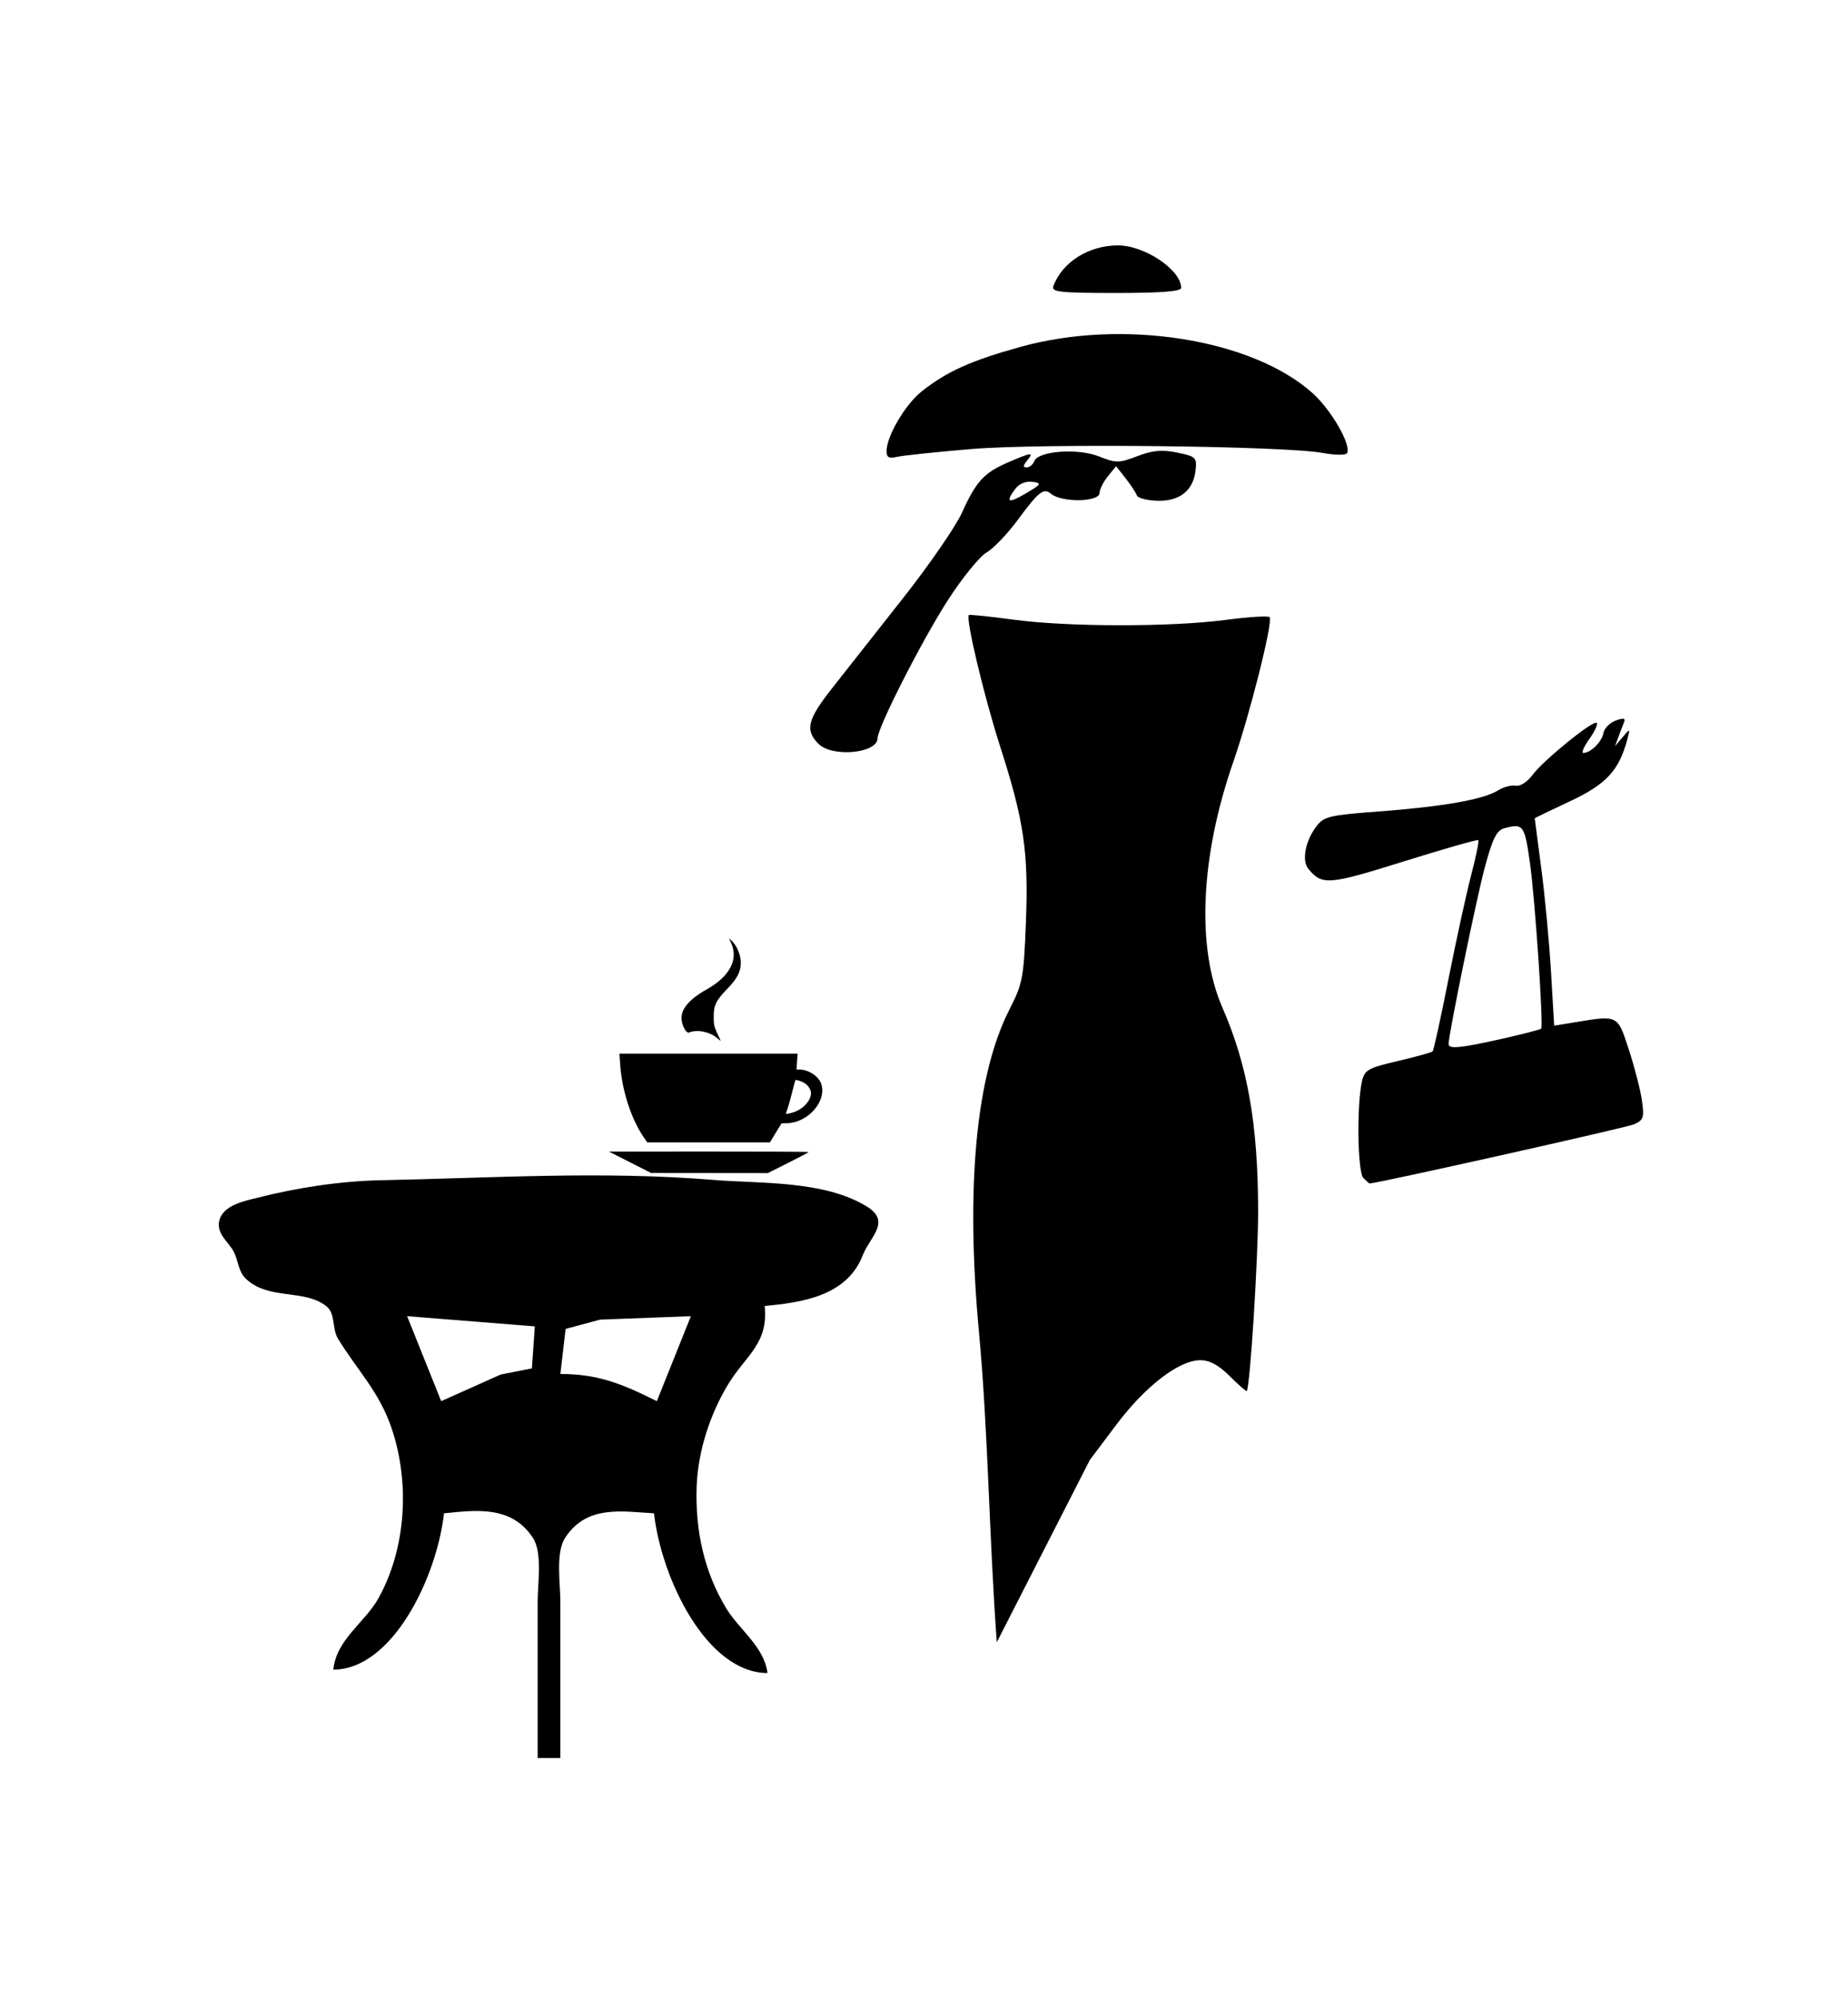
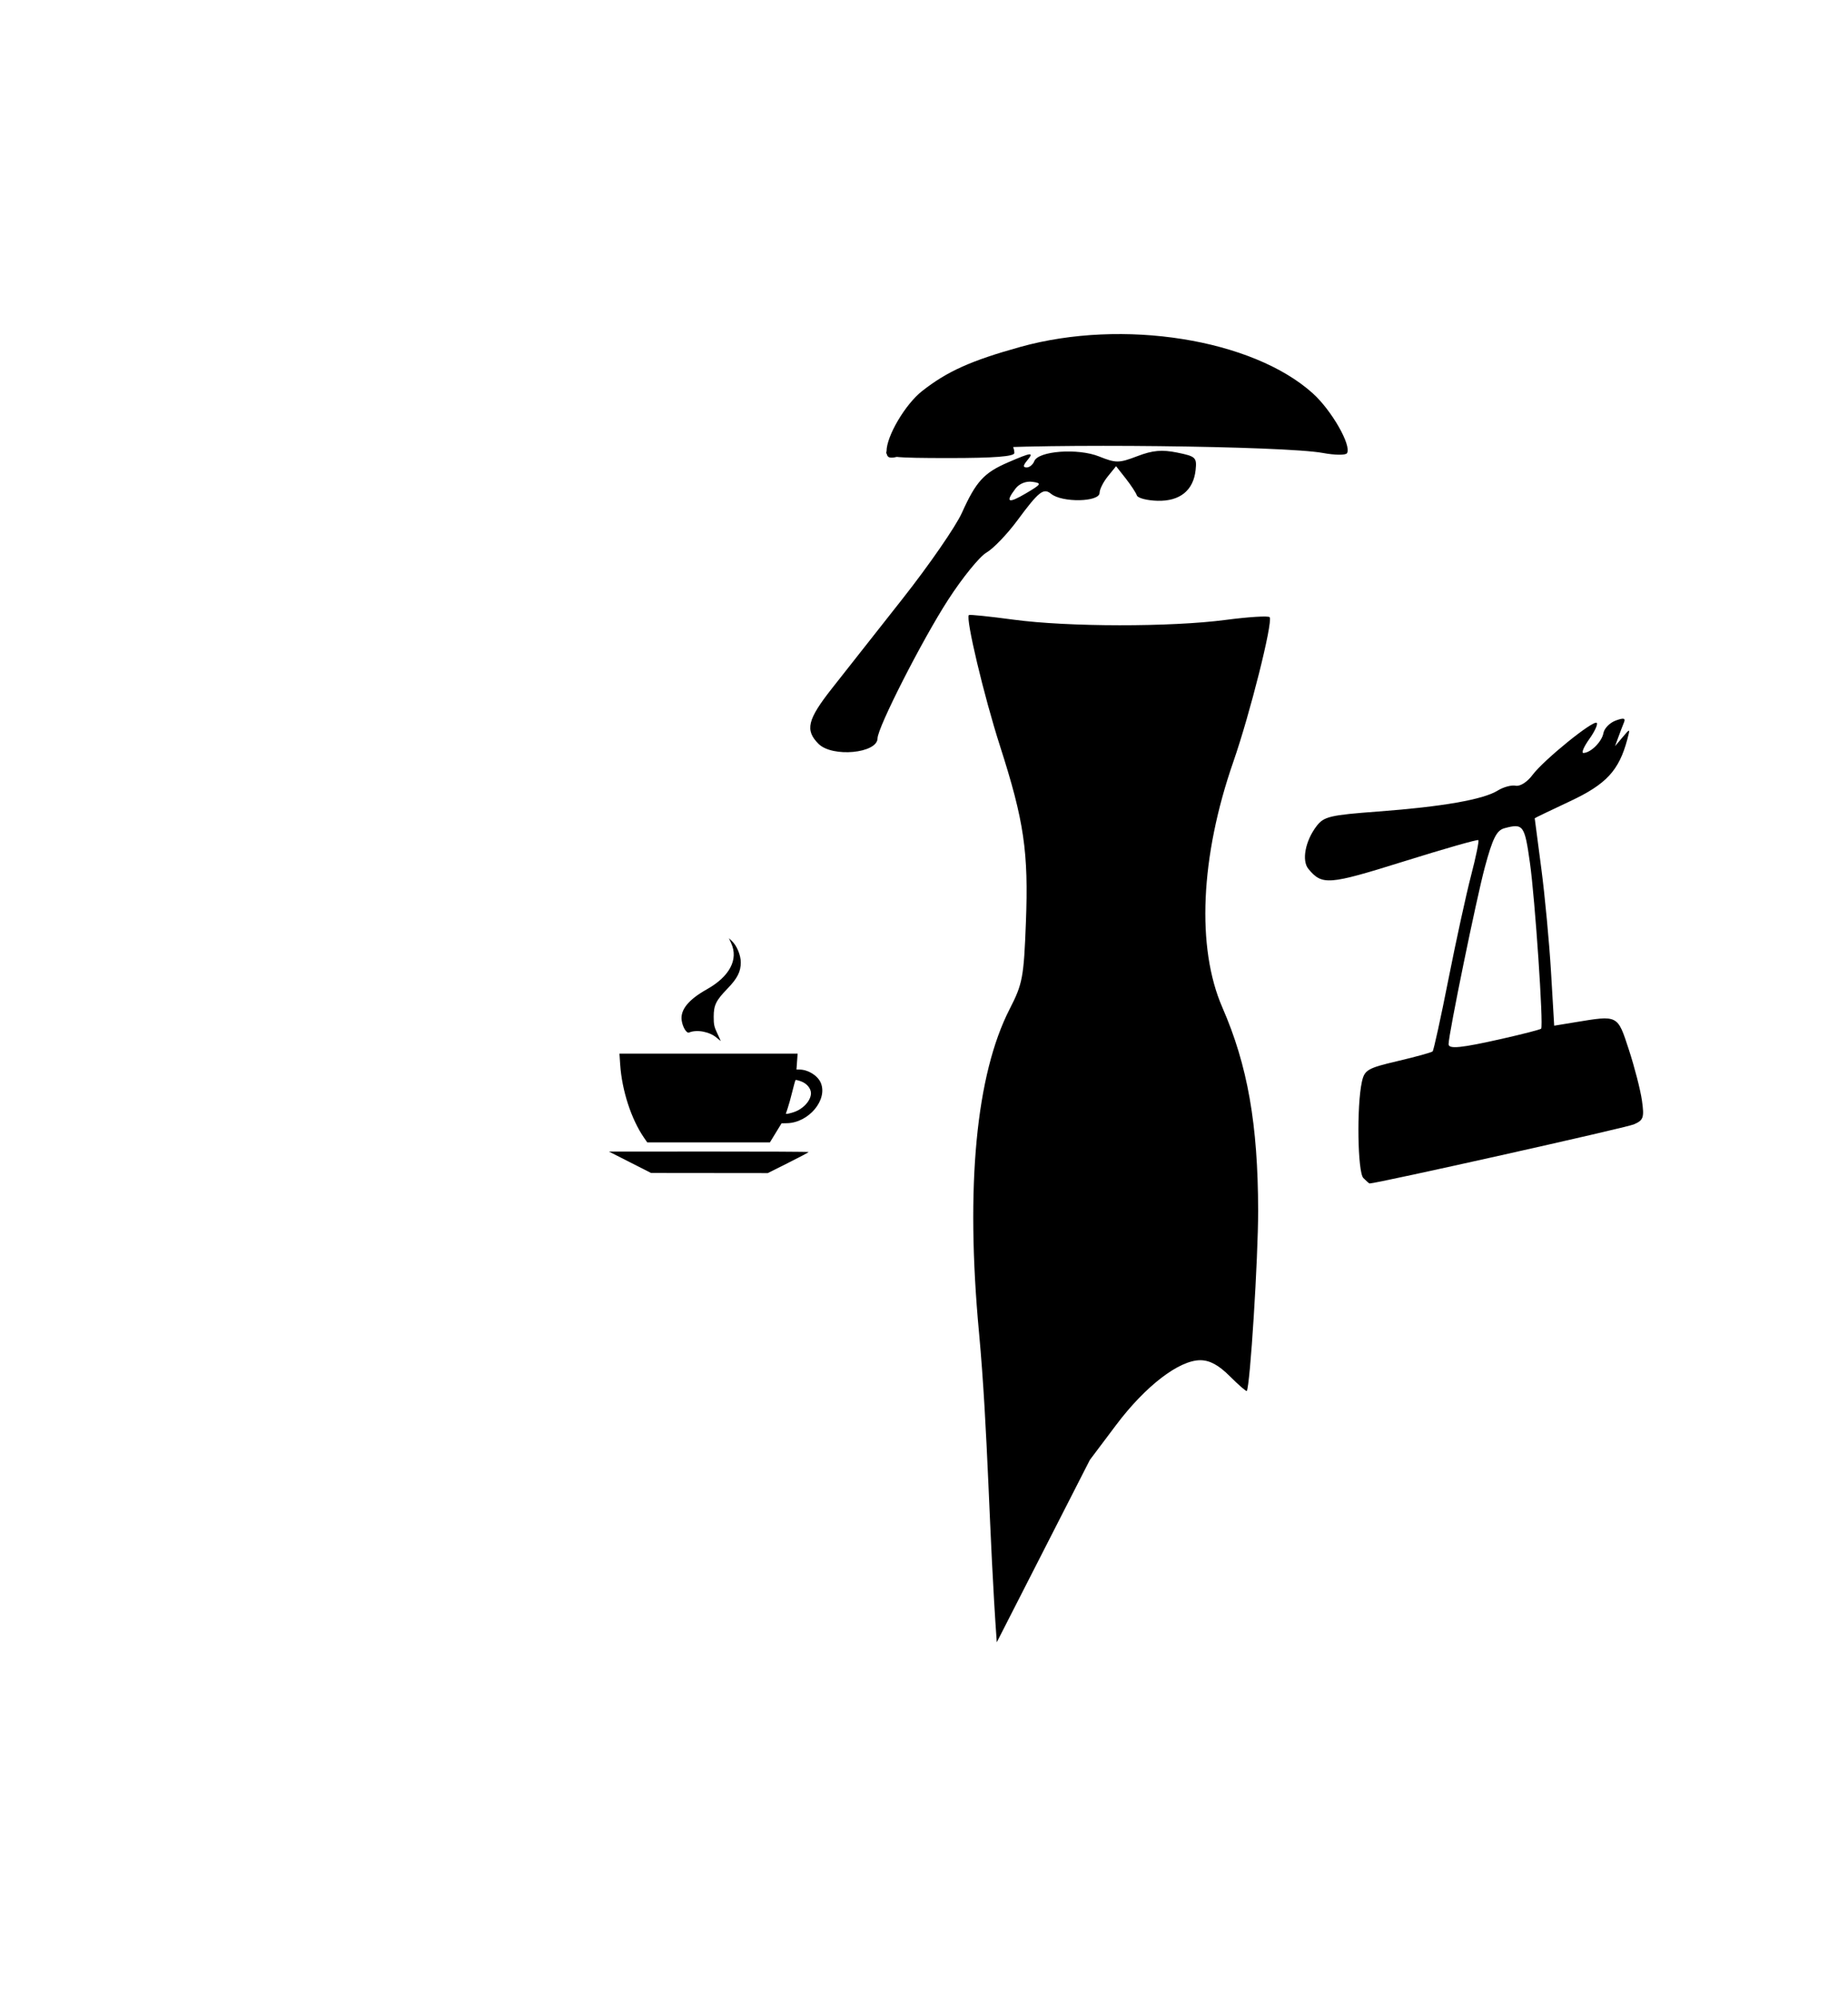
<svg xmlns="http://www.w3.org/2000/svg" xmlns:ns1="http://sodipodi.sourceforge.net/DTD/sodipodi-0.dtd" xmlns:ns2="http://www.inkscape.org/namespaces/inkscape" version="1.1" id="svg2" width="543.632" height="587.588" viewBox="0 0 543.632 587.588" ns1:docname="breakfast_at_tiffanis.svg" xml:space="preserve" ns2:version="1.2.2 (b0a8486541, 2022-12-01)">
  <defs id="defs6" />
  <ns1:namedview id="namedview4" pagecolor="#ffffff" bordercolor="#666666" borderopacity="1.0" ns2:showpageshadow="2" ns2:pageopacity="0.0" ns2:pagecheckerboard="0" ns2:deskcolor="#d1d1d1" showgrid="false" ns2:zoom="0.42117381" ns2:cx="162.64069" ns2:cy="509.29092" ns2:window-width="1444" ns2:window-height="1026" ns2:window-x="288" ns2:window-y="0" ns2:window-maximized="0" ns2:current-layer="g8" />
  <g ns2:groupmode="layer" ns2:label="Image" id="g8" transform="translate(-238.87,-40.611)">
-     <path style="fill:#000000;stroke-width:1.333" d="m 526.857,432.544 c -3.985,-42.855 -0.86,-75.749 9.029,-95.053 3.808,-7.434 4.153,-9.273 4.778,-25.5 0.799,-20.729 -0.54,-29.85 -7.607,-51.845 -4.745,-14.768 -10.205,-37.749 -9.166,-38.577 0.244,-0.195 6.144,0.416 13.111,1.356 16.026,2.164 46.274,2.2 62.426,0.076 6.834,-0.899 12.661,-1.254 12.948,-0.79 0.963,1.558 -5.798,28.456 -10.679,42.488 -9.72,27.945 -10.918,54.712 -3.237,72.334 7.429,17.044 10.475,34.356 10.519,59.78 0.024,13.84 -2.361,51.731 -3.339,53.044 -0.155,0.208 -2.401,-1.742 -4.992,-4.333 -3.29,-3.29 -5.913,-4.711 -8.694,-4.711 -6.247,0 -16.145,7.612 -24.706,19 l -7.768,10.333 -27.385,53.653 c -2.333,-32.558 -2.509,-61.648 -5.236,-91.255 z m 113.078,-45.331 c -1.691,-1.691 -1.995,-21.135 -0.442,-28.27 0.772,-3.548 1.649,-4.059 10.547,-6.149 5.337,-1.253 9.959,-2.533 10.27,-2.845 0.311,-0.311 2.401,-9.844 4.644,-21.185 2.243,-11.34 5.244,-25.096 6.669,-30.568 1.425,-5.472 2.386,-10.154 2.136,-10.405 -0.251,-0.251 -10.157,2.58 -22.014,6.29 -22.092,6.912 -23.933,7.056 -27.97,2.192 -2.034,-2.451 -0.939,-8.237 2.383,-12.593 2.161,-2.834 3.892,-3.245 18.177,-4.311 18.795,-1.403 30.865,-3.515 35.079,-6.138 1.693,-1.054 4.093,-1.707 5.333,-1.452 1.279,0.264 3.408,-1.09 4.921,-3.13 3.262,-4.398 17.959,-16.322 18.926,-15.355 0.384,0.384 -0.608,2.533 -2.205,4.775 -1.597,2.242 -2.377,4.077 -1.734,4.077 2.126,0 5.447,-3.292 5.9,-5.85 0.245,-1.384 1.862,-3.039 3.593,-3.678 2.339,-0.863 2.971,-0.731 2.461,0.516 -0.377,0.923 -1.124,2.878 -1.66,4.345 l -0.974,2.667 2.248,-2.667 c 2.208,-2.618 2.232,-2.606 1.36,0.667 -2.442,9.161 -6.173,13.197 -16.818,18.192 -5.737,2.692 -10.427,4.951 -10.421,5.018 0.01,0.068 0.878,6.723 1.937,14.79 1.06,8.067 2.346,21.771 2.859,30.454 l 0.932,15.788 6.13,-1.008 c 12.751,-2.096 12.469,-2.24 15.846,8.099 1.677,5.133 3.406,11.86 3.841,14.949 0.707,5.013 0.451,5.764 -2.383,6.997 -2.255,0.982 -75.613,17.387 -77.747,17.387 -0.125,0 -0.947,-0.72 -1.827,-1.6 z m 40.833,-40.979 c 6.105,-1.381 11.266,-2.715 11.468,-2.966 0.724,-0.897 -1.786,-38.003 -3.299,-48.789 -1.562,-11.131 -1.96,-11.672 -7.49,-10.189 -2.304,0.618 -3.469,2.927 -5.763,11.428 -2.459,9.114 -10.663,49.139 -10.678,52.094 -0.008,1.529 3.634,1.164 15.762,-1.579 z m -201.1,-86.755 c -4.035,-4.035 -3.289,-7.135 3.919,-16.297 3.622,-4.604 12.968,-16.47 20.768,-26.37 7.8,-9.9 15.661,-21.28 17.468,-25.288 4.188,-9.289 6.493,-11.807 13.622,-14.885 6.985,-3.015 7.702,-3.079 5.556,-0.494 -1.196,1.441 -1.23,2 -0.121,2 0.846,0 1.856,-0.828 2.244,-1.839 1.163,-3.031 12.838,-3.888 19.06,-1.399 4.996,1.999 5.83,1.993 11.263,-0.082 4.5,-1.719 7.228,-1.965 11.711,-1.056 5.456,1.106 5.816,1.445 5.43,5.113 -0.634,6.02 -4.618,9.243 -11.212,9.07 -3.079,-0.081 -5.813,-0.79 -6.075,-1.577 -0.262,-0.787 -1.745,-3.042 -3.295,-5.013 l -2.818,-3.583 -2.427,2.997 c -1.335,1.648 -2.427,3.83 -2.427,4.849 0,2.716 -11.037,2.928 -14.275,0.274 -2.208,-1.81 -3.604,-0.708 -9.907,7.825 -3.001,4.062 -7.101,8.33 -9.112,9.484 -2.011,1.154 -7.097,7.431 -11.303,13.949 -7.622,11.811 -20.68,37.458 -20.717,40.687 -0.05,4.428 -13.309,5.677 -17.352,1.634 z m 62.892,-77.107 c -1.856,-0.263 -3.854,0.543 -4.958,2 -3.092,4.08 -2.179,4.495 3.066,1.395 4.603,-2.72 4.753,-2.99 1.892,-3.395 z m -42.892,-8.994 c 0,-4.463 5.524,-13.826 10.438,-17.692 7.402,-5.824 14.387,-8.963 28.973,-13.02 30.109,-8.375 68.225,-2.318 85.963,13.661 5.547,4.997 11.474,15.369 10.076,17.631 -0.379,0.613 -3.56,0.58 -7.069,-0.072 -11.217,-2.085 -82.85,-2.885 -103.46,-1.156 -10.406,0.873 -20.27,1.914 -21.92,2.313 -2.265,0.548 -3,0.141 -3,-1.664 z m 49.07,-48.566 c 2.577,-7.055 10.407,-12 19,-12 7.867,0 18.597,7.219 18.597,12.513 0,1.025 -5.958,1.487 -19.164,1.487 -16.47,0 -19.061,-0.281 -18.433,-2 z" id="path293" ns1:nodetypes="csssssssssssssscccssssssssssssssssssssscssscsscssssssssssscsssssssssssssssscsssssssssssssssssscsssssssss" />
-     <path style="fill:#000000;fill-opacity:1;stroke:none;stroke-width:0.914" d="m 336.931,531.857 c 17.538,-0.072 30.463,-27.392 32.556,-46 8.775,-0.837 19.858,-2.61 26.209,7.329 2.788,4.363 1.338,13.46 1.338,18.671 v 46 h 6.678 v -46 c 0,-5.234 -1.442,-14.28 1.338,-18.674 6.361,-10.054 17.332,-7.783 26.209,-7.326 2.158,19.181 15.478,46.938 33.391,47 -1.006,-7.806 -8.336,-12.776 -12.113,-19 -6.484,-10.687 -9.207,-22.91 -8.724,-36 0.389,-10.551 4.131,-21.541 9.283,-30 5.124,-8.414 11.886,-11.889 10.719,-23 10.561,-1.007 24.148,-2.756 28.849,-14.911 2.09,-5.401 8.492,-9.893 1.187,-14.369 -12.634,-7.74 -31.242,-6.676 -45.062,-7.809 -32.727,-2.685 -64.98,-0.568 -97.669,0.086 -12.15,0.243 -24.833,2.178 -36.73,5.214 -3.327,0.849 -10.099,2.06 -11.06,6.894 -0.762,3.834 2.992,6.219 4.372,9.066 1.346,2.777 1.266,5.718 3.539,7.861 6.773,6.384 17.282,2.812 23.756,8.145 2.582,2.127 1.539,6.547 3.27,9.4 5.535,9.122 12.15,15.558 15.814,26.424 5.441,16.139 4.236,35.39 -3.883,50 -3.95,7.107 -12.427,12.134 -13.269,21 m 59.269,-101 -0.858,12.361 -9.159,1.799 -17.53,7.84 -10.017,-25 37.565,3 m 45.913,-3 -10.017,25 c -10.145,-5.06 -17.265,-8 -28.382,-8 l 1.551,-13.258 10.136,-2.727 z" id="path810" />
+     <path style="fill:#000000;stroke-width:1.333" d="m 526.857,432.544 c -3.985,-42.855 -0.86,-75.749 9.029,-95.053 3.808,-7.434 4.153,-9.273 4.778,-25.5 0.799,-20.729 -0.54,-29.85 -7.607,-51.845 -4.745,-14.768 -10.205,-37.749 -9.166,-38.577 0.244,-0.195 6.144,0.416 13.111,1.356 16.026,2.164 46.274,2.2 62.426,0.076 6.834,-0.899 12.661,-1.254 12.948,-0.79 0.963,1.558 -5.798,28.456 -10.679,42.488 -9.72,27.945 -10.918,54.712 -3.237,72.334 7.429,17.044 10.475,34.356 10.519,59.78 0.024,13.84 -2.361,51.731 -3.339,53.044 -0.155,0.208 -2.401,-1.742 -4.992,-4.333 -3.29,-3.29 -5.913,-4.711 -8.694,-4.711 -6.247,0 -16.145,7.612 -24.706,19 l -7.768,10.333 -27.385,53.653 c -2.333,-32.558 -2.509,-61.648 -5.236,-91.255 z m 113.078,-45.331 c -1.691,-1.691 -1.995,-21.135 -0.442,-28.27 0.772,-3.548 1.649,-4.059 10.547,-6.149 5.337,-1.253 9.959,-2.533 10.27,-2.845 0.311,-0.311 2.401,-9.844 4.644,-21.185 2.243,-11.34 5.244,-25.096 6.669,-30.568 1.425,-5.472 2.386,-10.154 2.136,-10.405 -0.251,-0.251 -10.157,2.58 -22.014,6.29 -22.092,6.912 -23.933,7.056 -27.97,2.192 -2.034,-2.451 -0.939,-8.237 2.383,-12.593 2.161,-2.834 3.892,-3.245 18.177,-4.311 18.795,-1.403 30.865,-3.515 35.079,-6.138 1.693,-1.054 4.093,-1.707 5.333,-1.452 1.279,0.264 3.408,-1.09 4.921,-3.13 3.262,-4.398 17.959,-16.322 18.926,-15.355 0.384,0.384 -0.608,2.533 -2.205,4.775 -1.597,2.242 -2.377,4.077 -1.734,4.077 2.126,0 5.447,-3.292 5.9,-5.85 0.245,-1.384 1.862,-3.039 3.593,-3.678 2.339,-0.863 2.971,-0.731 2.461,0.516 -0.377,0.923 -1.124,2.878 -1.66,4.345 l -0.974,2.667 2.248,-2.667 c 2.208,-2.618 2.232,-2.606 1.36,0.667 -2.442,9.161 -6.173,13.197 -16.818,18.192 -5.737,2.692 -10.427,4.951 -10.421,5.018 0.01,0.068 0.878,6.723 1.937,14.79 1.06,8.067 2.346,21.771 2.859,30.454 l 0.932,15.788 6.13,-1.008 c 12.751,-2.096 12.469,-2.24 15.846,8.099 1.677,5.133 3.406,11.86 3.841,14.949 0.707,5.013 0.451,5.764 -2.383,6.997 -2.255,0.982 -75.613,17.387 -77.747,17.387 -0.125,0 -0.947,-0.72 -1.827,-1.6 z m 40.833,-40.979 c 6.105,-1.381 11.266,-2.715 11.468,-2.966 0.724,-0.897 -1.786,-38.003 -3.299,-48.789 -1.562,-11.131 -1.96,-11.672 -7.49,-10.189 -2.304,0.618 -3.469,2.927 -5.763,11.428 -2.459,9.114 -10.663,49.139 -10.678,52.094 -0.008,1.529 3.634,1.164 15.762,-1.579 z m -201.1,-86.755 c -4.035,-4.035 -3.289,-7.135 3.919,-16.297 3.622,-4.604 12.968,-16.47 20.768,-26.37 7.8,-9.9 15.661,-21.28 17.468,-25.288 4.188,-9.289 6.493,-11.807 13.622,-14.885 6.985,-3.015 7.702,-3.079 5.556,-0.494 -1.196,1.441 -1.23,2 -0.121,2 0.846,0 1.856,-0.828 2.244,-1.839 1.163,-3.031 12.838,-3.888 19.06,-1.399 4.996,1.999 5.83,1.993 11.263,-0.082 4.5,-1.719 7.228,-1.965 11.711,-1.056 5.456,1.106 5.816,1.445 5.43,5.113 -0.634,6.02 -4.618,9.243 -11.212,9.07 -3.079,-0.081 -5.813,-0.79 -6.075,-1.577 -0.262,-0.787 -1.745,-3.042 -3.295,-5.013 l -2.818,-3.583 -2.427,2.997 c -1.335,1.648 -2.427,3.83 -2.427,4.849 0,2.716 -11.037,2.928 -14.275,0.274 -2.208,-1.81 -3.604,-0.708 -9.907,7.825 -3.001,4.062 -7.101,8.33 -9.112,9.484 -2.011,1.154 -7.097,7.431 -11.303,13.949 -7.622,11.811 -20.68,37.458 -20.717,40.687 -0.05,4.428 -13.309,5.677 -17.352,1.634 z m 62.892,-77.107 c -1.856,-0.263 -3.854,0.543 -4.958,2 -3.092,4.08 -2.179,4.495 3.066,1.395 4.603,-2.72 4.753,-2.99 1.892,-3.395 z m -42.892,-8.994 c 0,-4.463 5.524,-13.826 10.438,-17.692 7.402,-5.824 14.387,-8.963 28.973,-13.02 30.109,-8.375 68.225,-2.318 85.963,13.661 5.547,4.997 11.474,15.369 10.076,17.631 -0.379,0.613 -3.56,0.58 -7.069,-0.072 -11.217,-2.085 -82.85,-2.885 -103.46,-1.156 -10.406,0.873 -20.27,1.914 -21.92,2.313 -2.265,0.548 -3,0.141 -3,-1.664 z c 2.577,-7.055 10.407,-12 19,-12 7.867,0 18.597,7.219 18.597,12.513 0,1.025 -5.958,1.487 -19.164,1.487 -16.47,0 -19.061,-0.281 -18.433,-2 z" id="path293" ns1:nodetypes="csssssssssssssscccssssssssssssssssssssscssscsscssssssssssscsssssssssssssssscsssssssssssssssssscsssssssss" />
    <path d="m 424.209,382.582 -6.193,-3.145 29.375,-0.018 c 16.156,-0.01 29.375,0.057 29.375,0.148 0,0.091 -2.71,1.522 -6.022,3.18 l -6.022,3.015 -17.16,-0.018 -17.16,-0.018 z m 4.077,-7.281 c -3.719,-5.418 -6.455,-13.83 -6.969,-21.425 l -0.221,-3.264 h 26.206 26.206 l -0.168,2.343 -0.168,2.343 0.876,0.002 c 2.547,0.005 5.388,1.776 6.282,3.916 2.085,4.99 -3.549,11.722 -9.93,11.866 l -1.618,0.036 -1.712,2.802 -1.712,2.802 h -18.048 -18.048 l -0.977,-1.423 z m 43.923,-7.42 c 2.832,-0.852 5.229,-3.431 5.226,-5.622 -0.002,-1.384 -1.182,-2.828 -2.823,-3.454 -0.848,-0.324 -1.619,-0.512 -1.712,-0.419 -0.093,0.093 -0.533,1.659 -0.977,3.48 -0.444,1.82 -1.042,3.969 -1.329,4.774 -0.287,0.806 -0.522,1.521 -0.522,1.59 0,0.222 0.529,0.136 2.138,-0.349 z m -22.539,-21.963 c -2.074,-1.773 -5.813,-2.474 -8.097,-1.518 -0.744,0.311 -1.902,-1.603 -2.175,-3.594 -0.423,-3.09 2.007,-6.086 7.384,-9.104 6.707,-3.764 9.365,-8.77 7.196,-13.552 l -0.679,-1.497 0.861,0.809 c 1.464,1.375 2.632,4.182 2.63,6.319 -0.002,2.717 -1.006,4.69 -3.917,7.701 -3.379,3.495 -4.047,4.853 -4.054,8.25 -0.005,2.325 0.135,2.976 1.065,4.938 0.589,1.243 1.041,2.253 1.004,2.246 -0.036,-0.007 -0.585,-0.457 -1.219,-0.999 z" style="fill:#000000;stroke-width:0.335" id="path1571" />
  </g>
</svg>